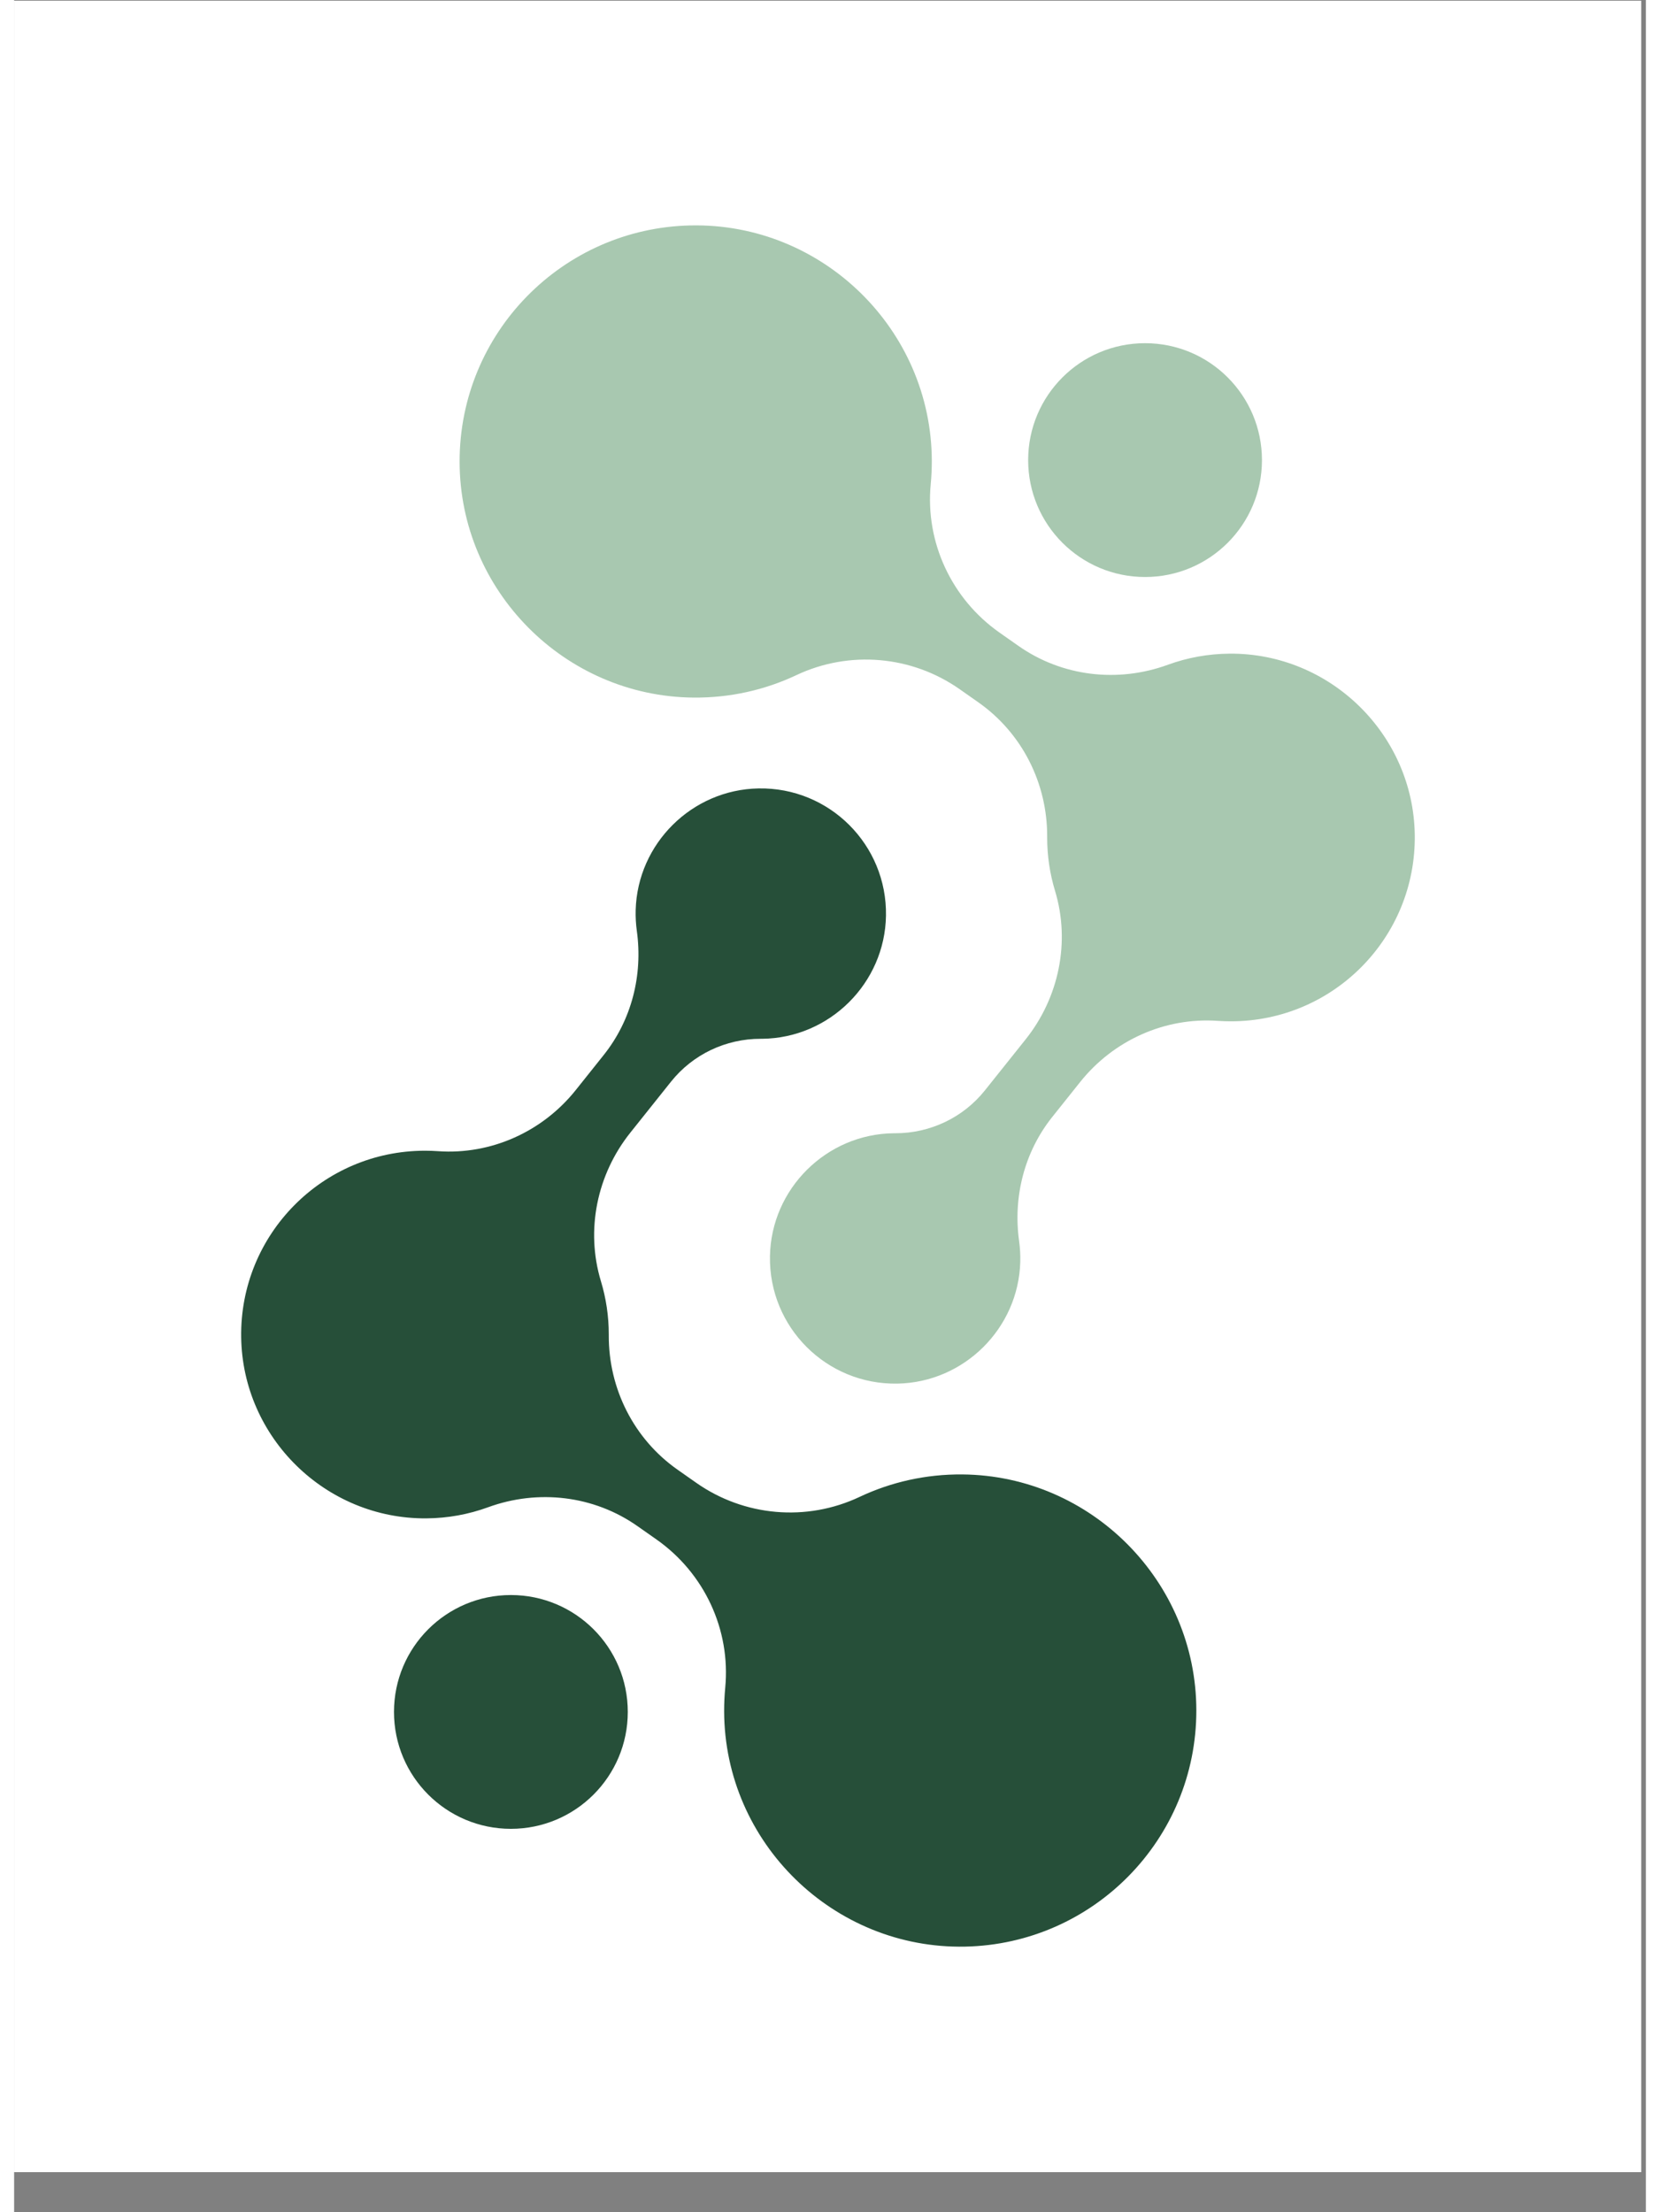
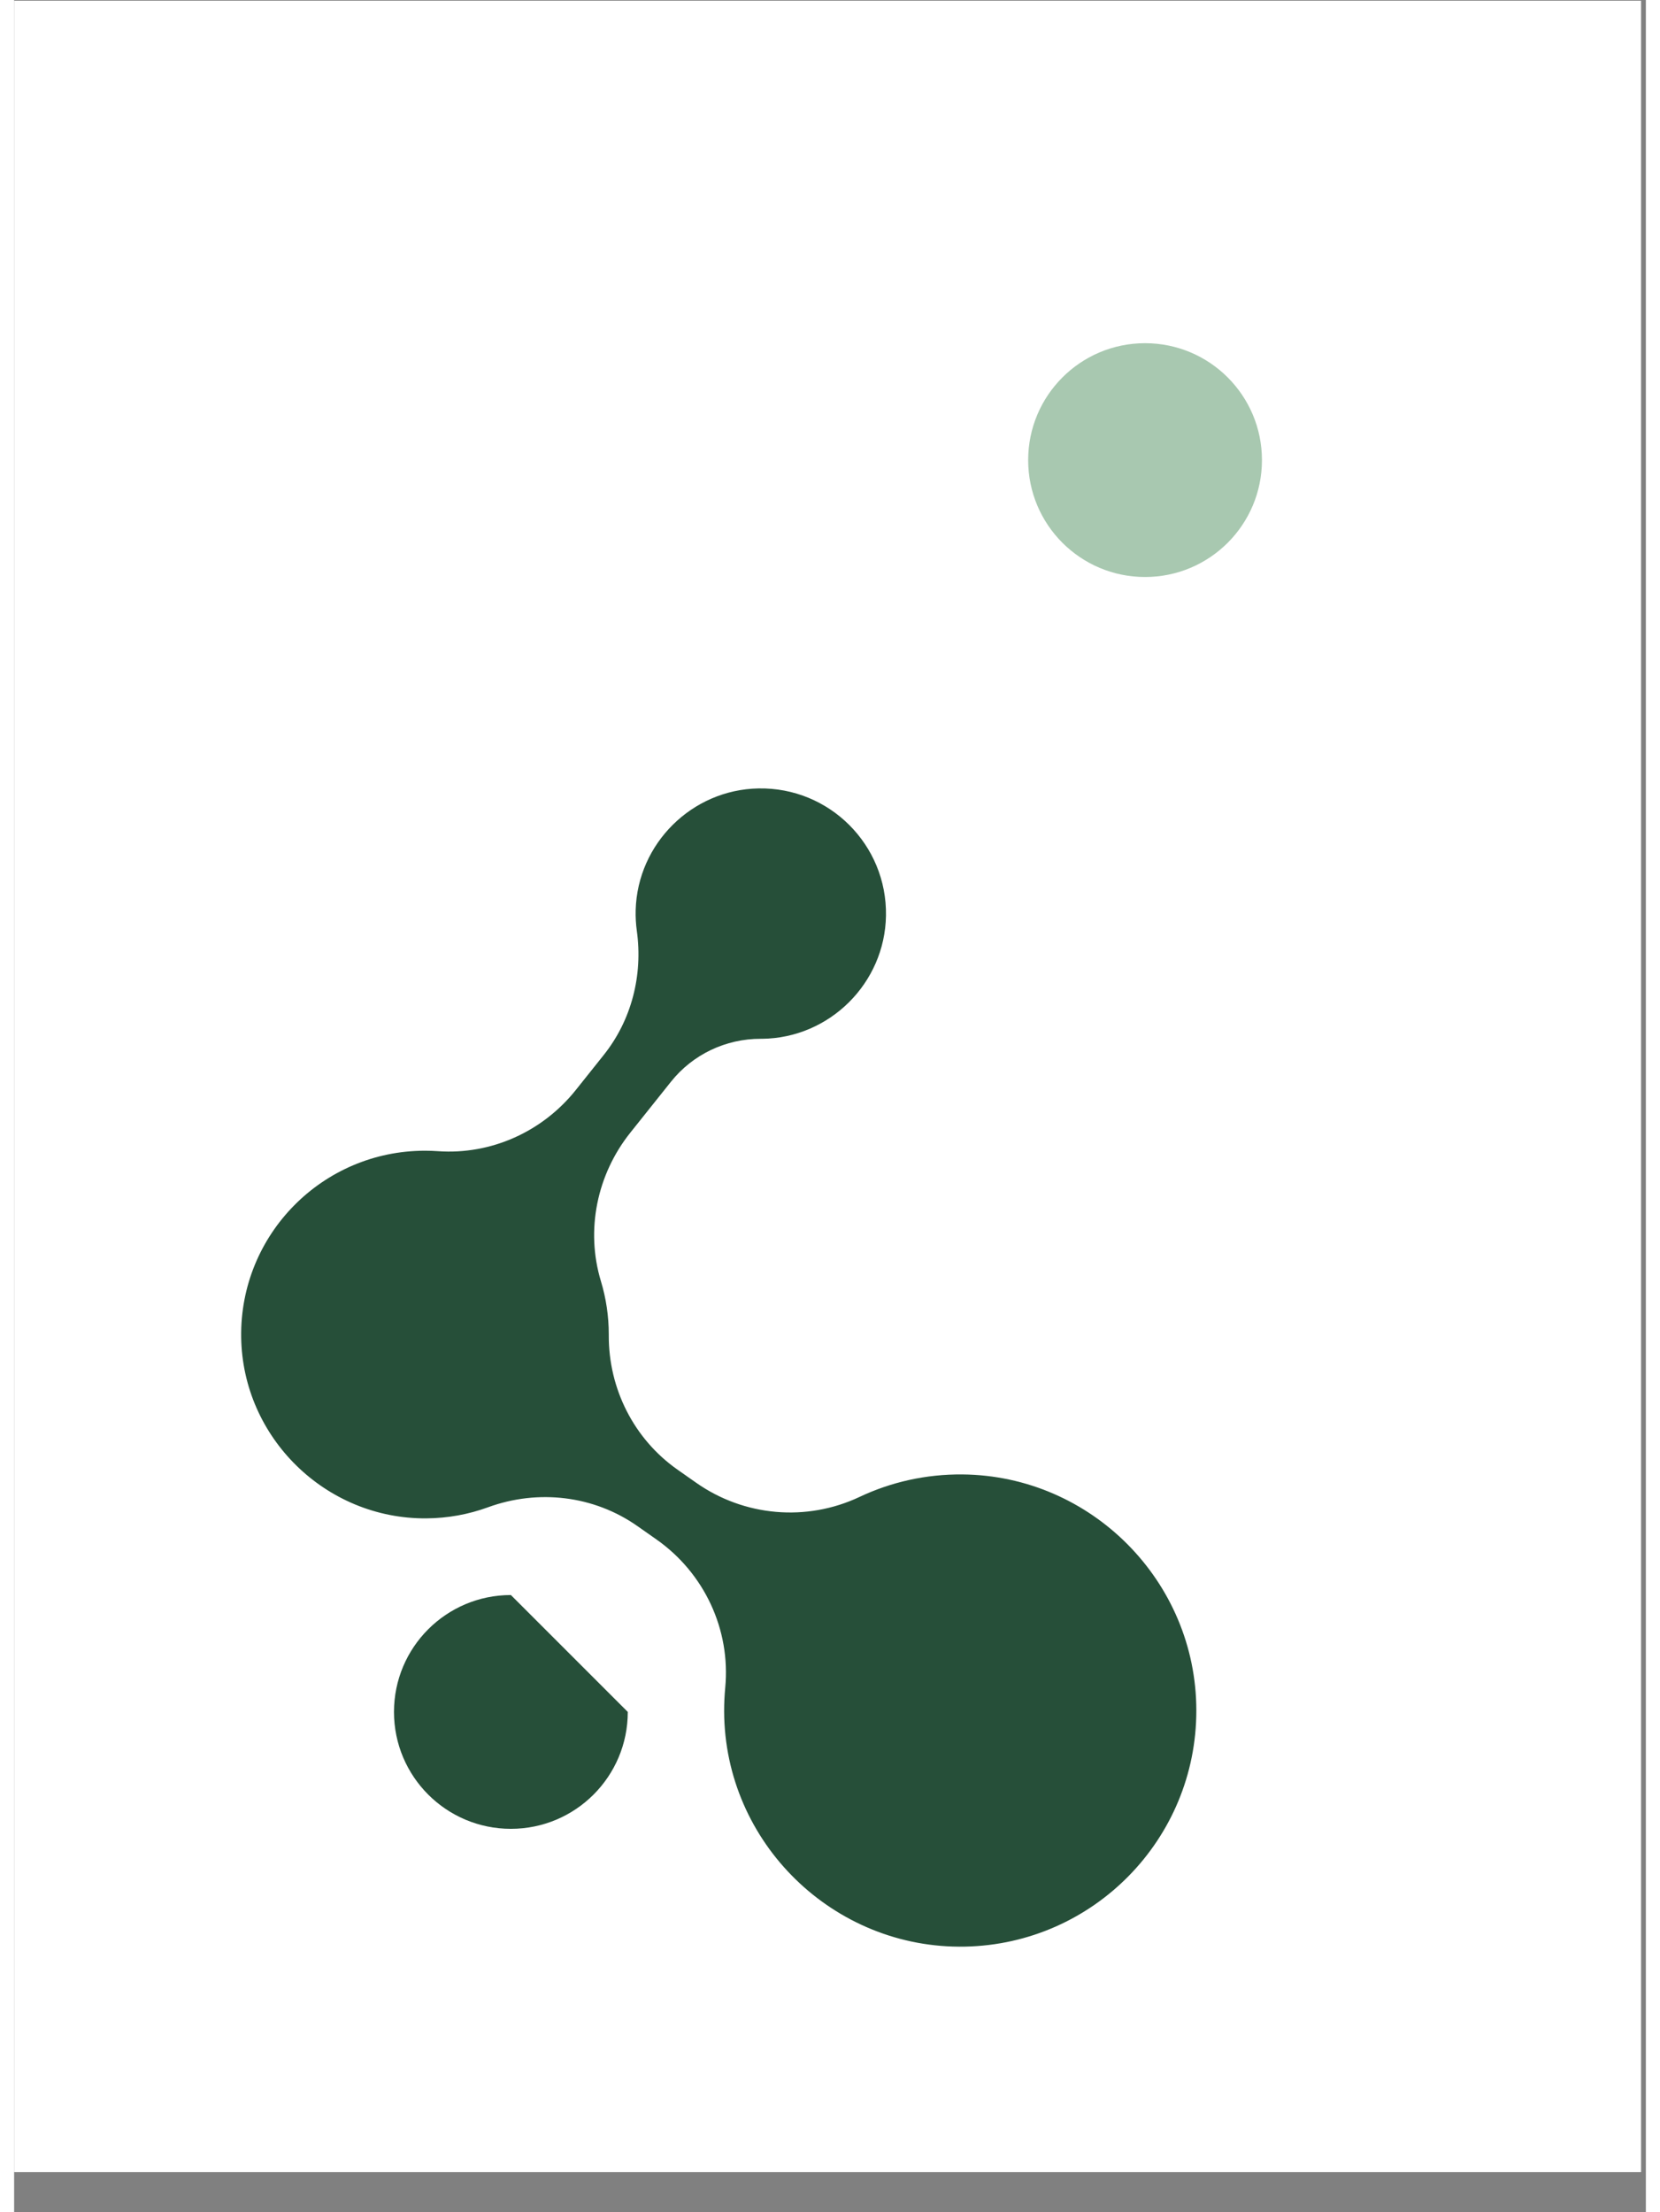
<svg xmlns="http://www.w3.org/2000/svg" width="454" zoomAndPan="magnify" viewBox="0 0 340.08 461.04" height="605" preserveAspectRatio="xMidYMid meet" version="1.0">
  <rect x="0" y="0" width="340.08" height="461.04" fill="#808080" stroke="none" />
  <defs>
    <clipPath id="a7ec5cea3e">
      <path d="M 0 0.145 L 339.078 0.145 L 339.078 452.668 L 0 452.668 Z M 0 0.145 " clip-rule="nonzero" />
    </clipPath>
    <clipPath id="a71411e72b">
      <path d="M 46.867 46.363 L 292.203 46.363 L 292.203 406 L 46.867 406 Z M 46.867 46.363 " clip-rule="nonzero" />
    </clipPath>
    <clipPath id="ea4529ea41">
      <path d="M 1 118 L 201 118 L 201 359.844 L 1 359.844 Z M 1 118 " clip-rule="nonzero" />
    </clipPath>
    <clipPath id="946374c073">
-       <path d="M 46 0.816 L 246 0.816 L 246 243 L 46 243 Z M 46 0.816 " clip-rule="nonzero" />
-     </clipPath>
+       </clipPath>
    <clipPath id="31a8e2d8bd">
      <rect x="0" width="247" y="0" height="360" />
    </clipPath>
  </defs>
  <g clip-path="url(#a7ec5cea3e)">
-     <path fill="#ffffff" d="M 0 0.145 L 339.582 0.145 L 339.582 452.668 L 0 452.668 Z M 0 0.145 " fill-opacity="1" fill-rule="nonzero" />
    <path fill="#ffffff" d="M 0 0.145 L 339.582 0.145 L 339.582 452.668 L 0 452.668 Z M 0 0.145 " fill-opacity="1" fill-rule="nonzero" />
  </g>
  <g clip-path="url(#a71411e72b)">
    <g transform="matrix(1, 0, 0, 1, 46, 46)">
      <g clip-path="url(#31a8e2d8bd)">
        <g clip-path="url(#ea4529ea41)">
          <path fill="#264f39" d="M 135.707 144.824 C 135.48 158.891 123.945 170.344 109.875 170.48 C 109.781 170.48 109.684 170.48 109.586 170.48 C 102.316 170.469 95.43 173.742 90.898 179.422 L 82.426 190.039 C 75.473 198.75 73.066 210.332 76.297 221.004 C 77.363 224.52 77.934 228.25 77.934 232.113 C 77.934 232.168 77.934 232.227 77.934 232.281 C 77.887 243.406 83.164 253.883 92.27 260.277 L 96.156 263.004 C 106.152 270.027 119.152 271.168 130.203 265.949 C 136.695 262.883 143.977 261.195 151.652 261.266 C 178.516 261.516 200.367 283.566 200.391 310.426 C 200.414 337.281 178.922 359.125 152.199 359.668 C 124.816 360.223 102.066 338.027 101.977 310.633 C 101.973 308.98 102.051 307.34 102.203 305.727 C 103.363 293.605 97.832 281.812 87.871 274.816 L 83.91 272.035 C 74.82 265.648 63.203 264.297 52.77 268.109 C 48.746 269.578 44.414 270.391 39.891 270.422 C 18.941 270.566 1.605 253.602 1.32 232.652 C 1.023 211.25 18.289 193.805 39.625 193.805 C 40.543 193.805 41.453 193.836 42.352 193.902 C 53.418 194.68 64.137 189.832 71.055 181.16 L 76.879 173.859 C 82.688 166.582 85.062 157.227 83.781 148.004 C 83.586 146.59 83.5 145.141 83.539 143.656 C 83.922 129.797 95.273 118.555 109.133 118.305 C 123.91 118.031 135.949 130.055 135.707 144.824 " fill-opacity="1" fill-rule="nonzero" />
        </g>
-         <path fill="#264f39" d="M 57.531 286.398 C 44.074 286.398 33.168 297.305 33.168 310.758 C 33.168 324.215 44.074 335.121 57.531 335.121 C 70.984 335.121 81.895 324.215 81.895 310.758 C 81.895 297.305 70.984 286.398 57.531 286.398 " fill-opacity="1" fill-rule="nonzero" />
+         <path fill="#264f39" d="M 57.531 286.398 C 44.074 286.398 33.168 297.305 33.168 310.758 C 33.168 324.215 44.074 335.121 57.531 335.121 C 70.984 335.121 81.895 324.215 81.895 310.758 " fill-opacity="1" fill-rule="nonzero" />
        <g clip-path="url(#946374c073)">
          <path fill="#a8c8b0" d="M 111.527 215.82 C 111.754 201.754 123.289 190.297 137.359 190.164 C 137.453 190.164 137.555 190.164 137.652 190.164 C 144.918 190.172 151.805 186.902 156.336 181.219 L 164.809 170.605 C 171.762 161.891 174.168 150.309 170.938 139.637 C 169.871 136.121 169.301 132.395 169.301 128.527 C 169.301 128.473 169.301 128.418 169.301 128.359 C 169.348 117.234 164.07 106.762 154.965 100.367 L 151.078 97.637 C 141.082 90.617 128.082 89.477 117.031 94.695 C 110.539 97.762 103.258 99.445 95.578 99.375 C 68.723 99.125 46.867 77.078 46.844 50.215 C 46.82 23.363 68.309 1.52 95.035 0.977 C 122.418 0.418 145.168 22.613 145.258 50.008 C 145.262 51.664 145.184 53.301 145.031 54.914 C 143.871 67.035 149.402 78.828 159.363 85.828 L 163.32 88.605 C 172.41 94.992 184.031 96.348 194.465 92.531 C 198.488 91.062 202.82 90.25 207.344 90.219 C 228.293 90.074 245.629 107.043 245.914 127.988 C 246.211 149.395 228.945 166.836 207.609 166.836 C 206.691 166.836 205.785 166.809 204.883 166.746 C 193.816 165.965 183.098 170.812 176.18 179.484 L 170.355 186.781 C 164.547 194.059 162.172 203.418 163.453 212.637 C 163.648 214.055 163.734 215.504 163.695 216.984 C 163.312 230.844 151.961 242.086 138.102 242.34 C 123.324 242.609 111.285 230.59 111.527 215.82 " fill-opacity="1" fill-rule="nonzero" />
        </g>
        <path fill="#a8c8b0" d="M 189.703 74.246 C 203.16 74.246 214.066 63.34 214.066 49.887 C 214.066 36.43 203.16 25.52 189.703 25.52 C 176.25 25.52 165.34 36.43 165.34 49.887 C 165.34 63.34 176.25 74.246 189.703 74.246 " fill-opacity="1" fill-rule="nonzero" />
      </g>
    </g>
  </g>
</svg>